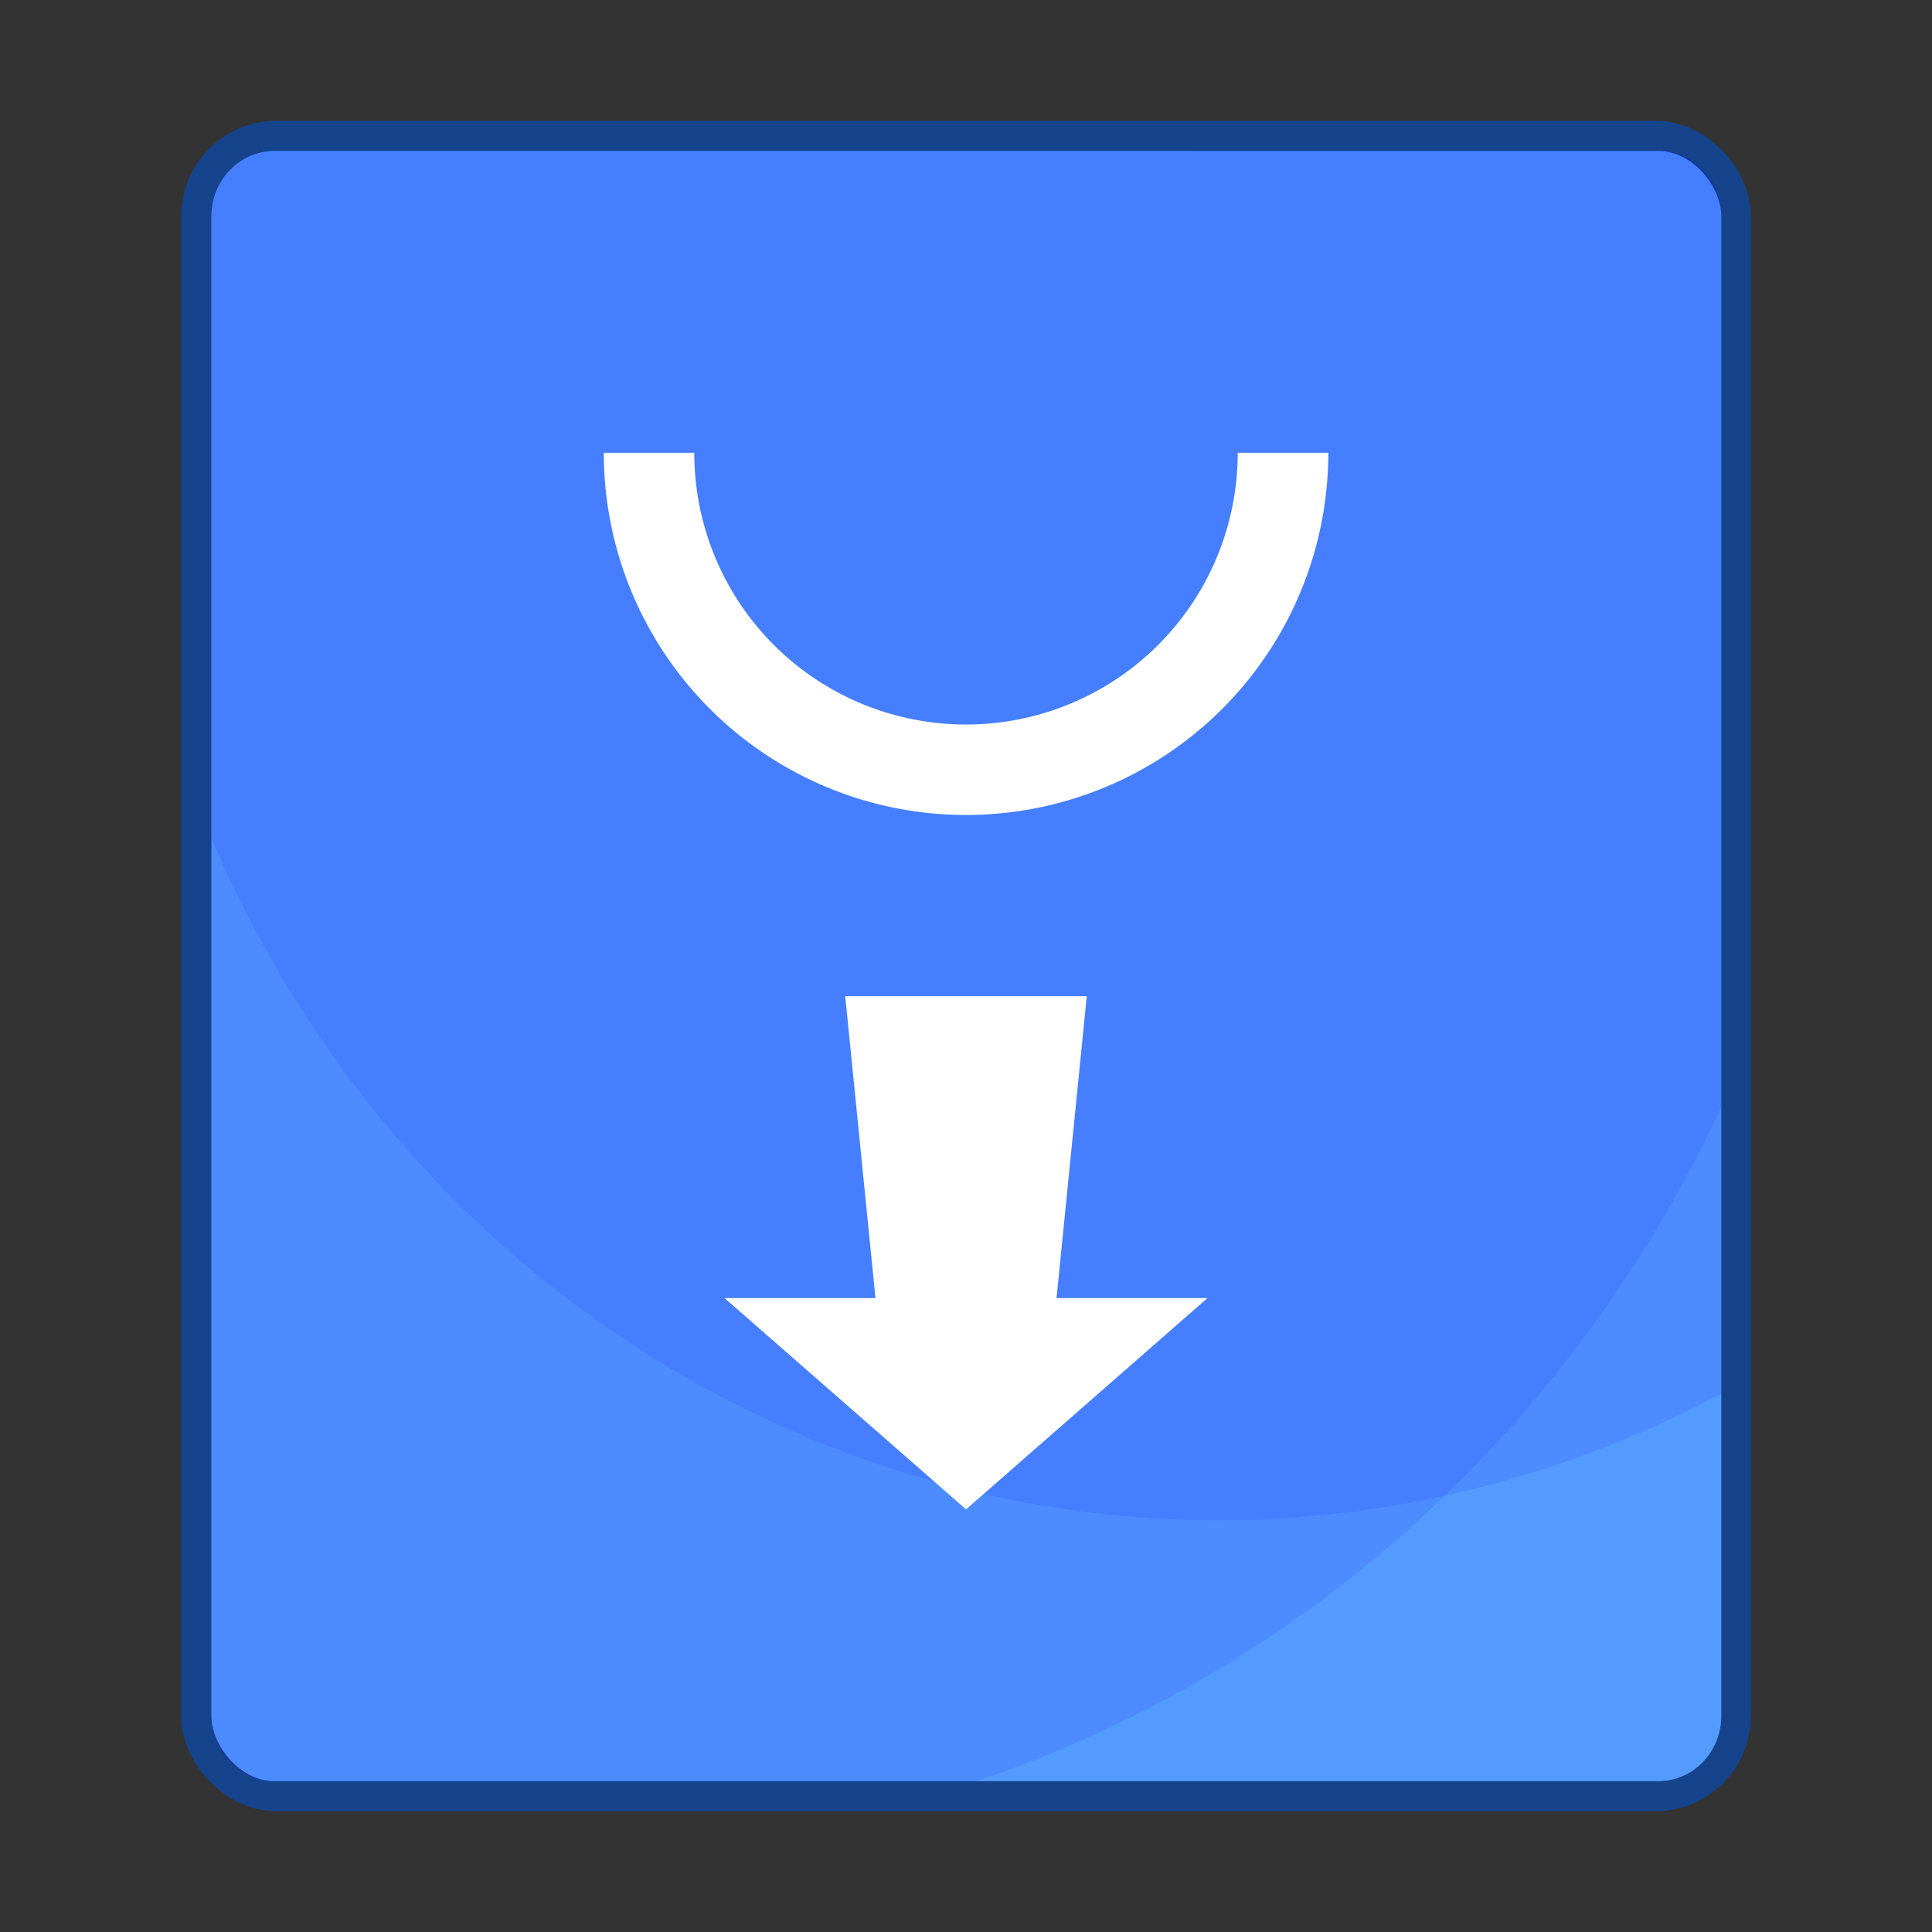
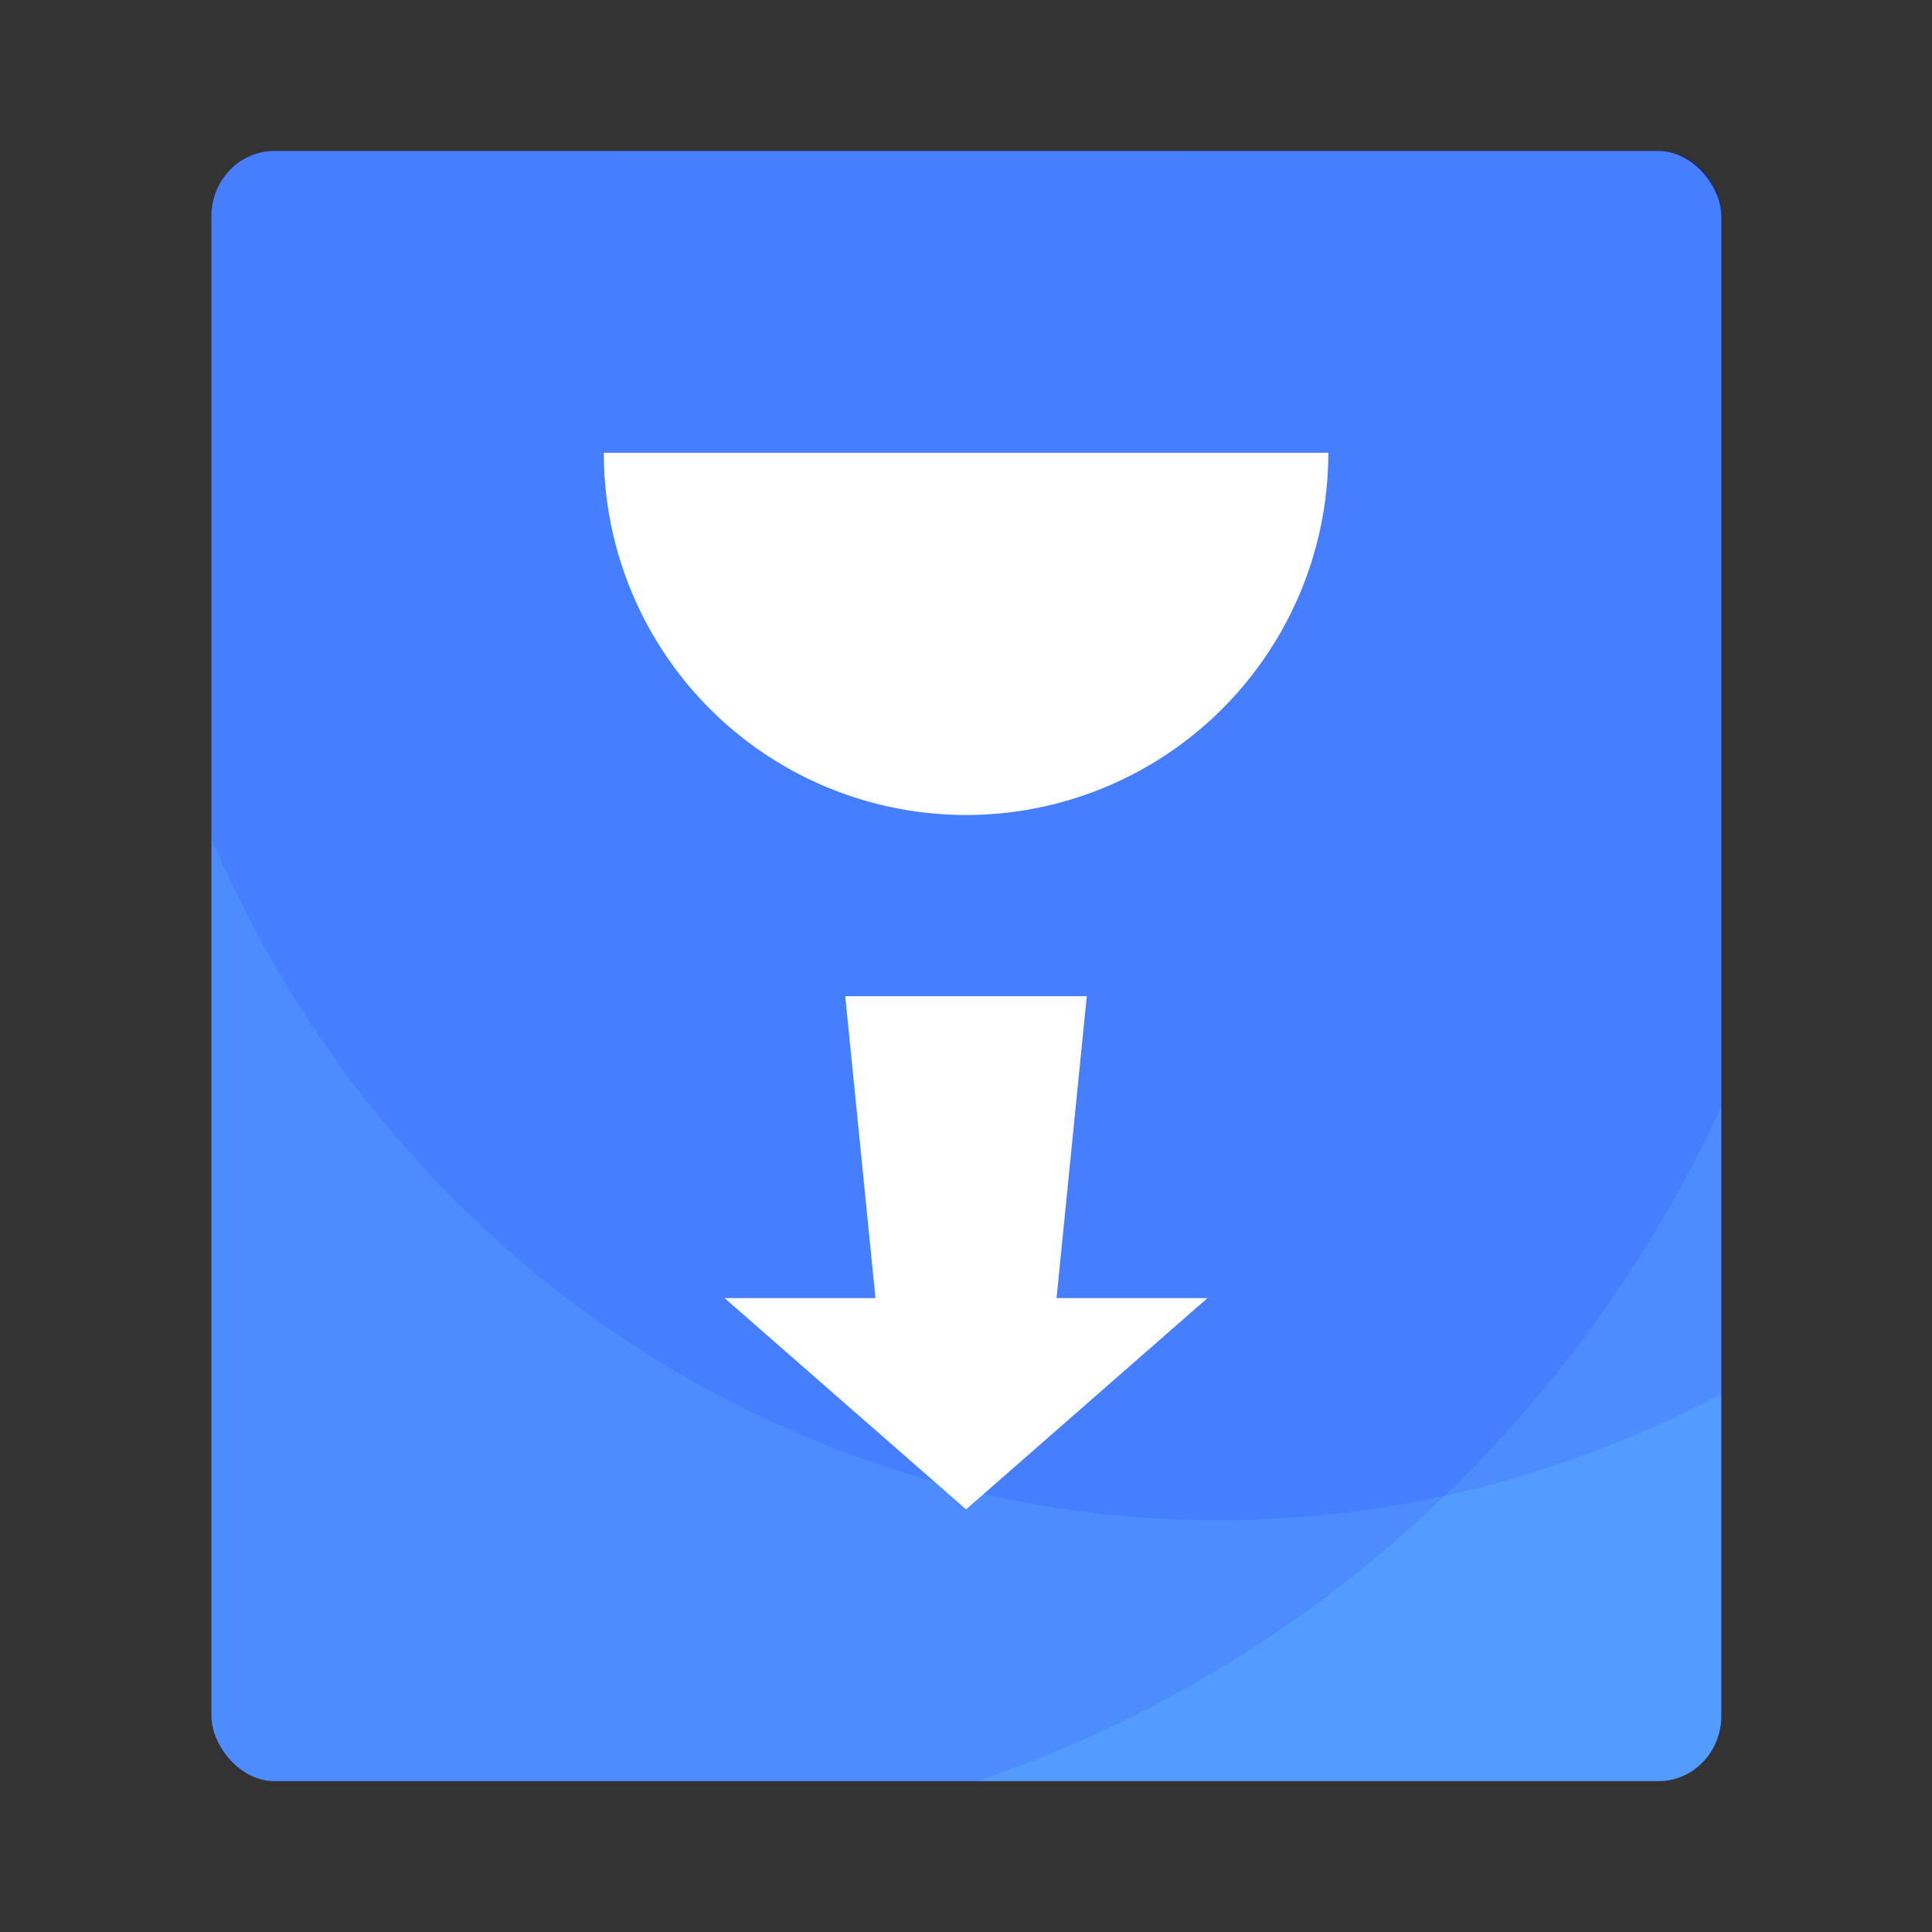
<svg xmlns="http://www.w3.org/2000/svg" width="64" height="64" viewBox="0 0 16.933 16.933">
  <rect x="0" y="0" width="16.933" height="16.933" fill="#333333" stroke="none" />
  <g transform="translate(0 -280.067)">
-     <rect ry=".571" y="281.39" x="1.852" height="14.287" width="13.229" opacity=".75" fill="#549bff" stroke="#0b48a9" stroke-width=".529" paint-order="stroke markers fill" />
    <g transform="matrix(1.042 0 0 1.08 -.353 -23.082)" stroke-width=".961" paint-order="stroke markers fill">
      <rect ry=".529" y="281.919" x="2.117" height="13.229" width="12.7" fill="#549bff" />
      <path d="M2.646 281.919a.528.528 0 0 0-.53.529v5.045a9.26 9.26 0 0 0 8.467 5.538 9.26 9.26 0 0 0 4.234-1.027v-9.556a.528.528 0 0 0-.53-.53z" opacity=".1" fill="#00f" />
      <path d="M2.646 281.919a.528.528 0 0 0-.53.529v12.17c0 .294.237.53.53.53h5.909a10.583 10.583 0 0 0 6.262-5.472v-7.228a.528.528 0 0 0-.53-.53z" opacity=".1" fill="#00f" />
    </g>
-     <path d="M5.292 284.035a3.175 3.175 0 0 0 3.175 3.175 3.175 3.175 0 0 0 3.175-3.175h-.794a2.381 2.381 0 0 1-2.381 2.382 2.381 2.381 0 0 1-2.382-2.382z" fill="#fff" paint-order="stroke markers fill" />
+     <path d="M5.292 284.035a3.175 3.175 0 0 0 3.175 3.175 3.175 3.175 0 0 0 3.175-3.175h-.794z" fill="#fff" paint-order="stroke markers fill" />
    <path d="M7.408 288.798h2.117l-.265 2.646h1.323l-2.116 1.852-2.117-1.852h1.323" fill="#fff" />
  </g>
</svg>